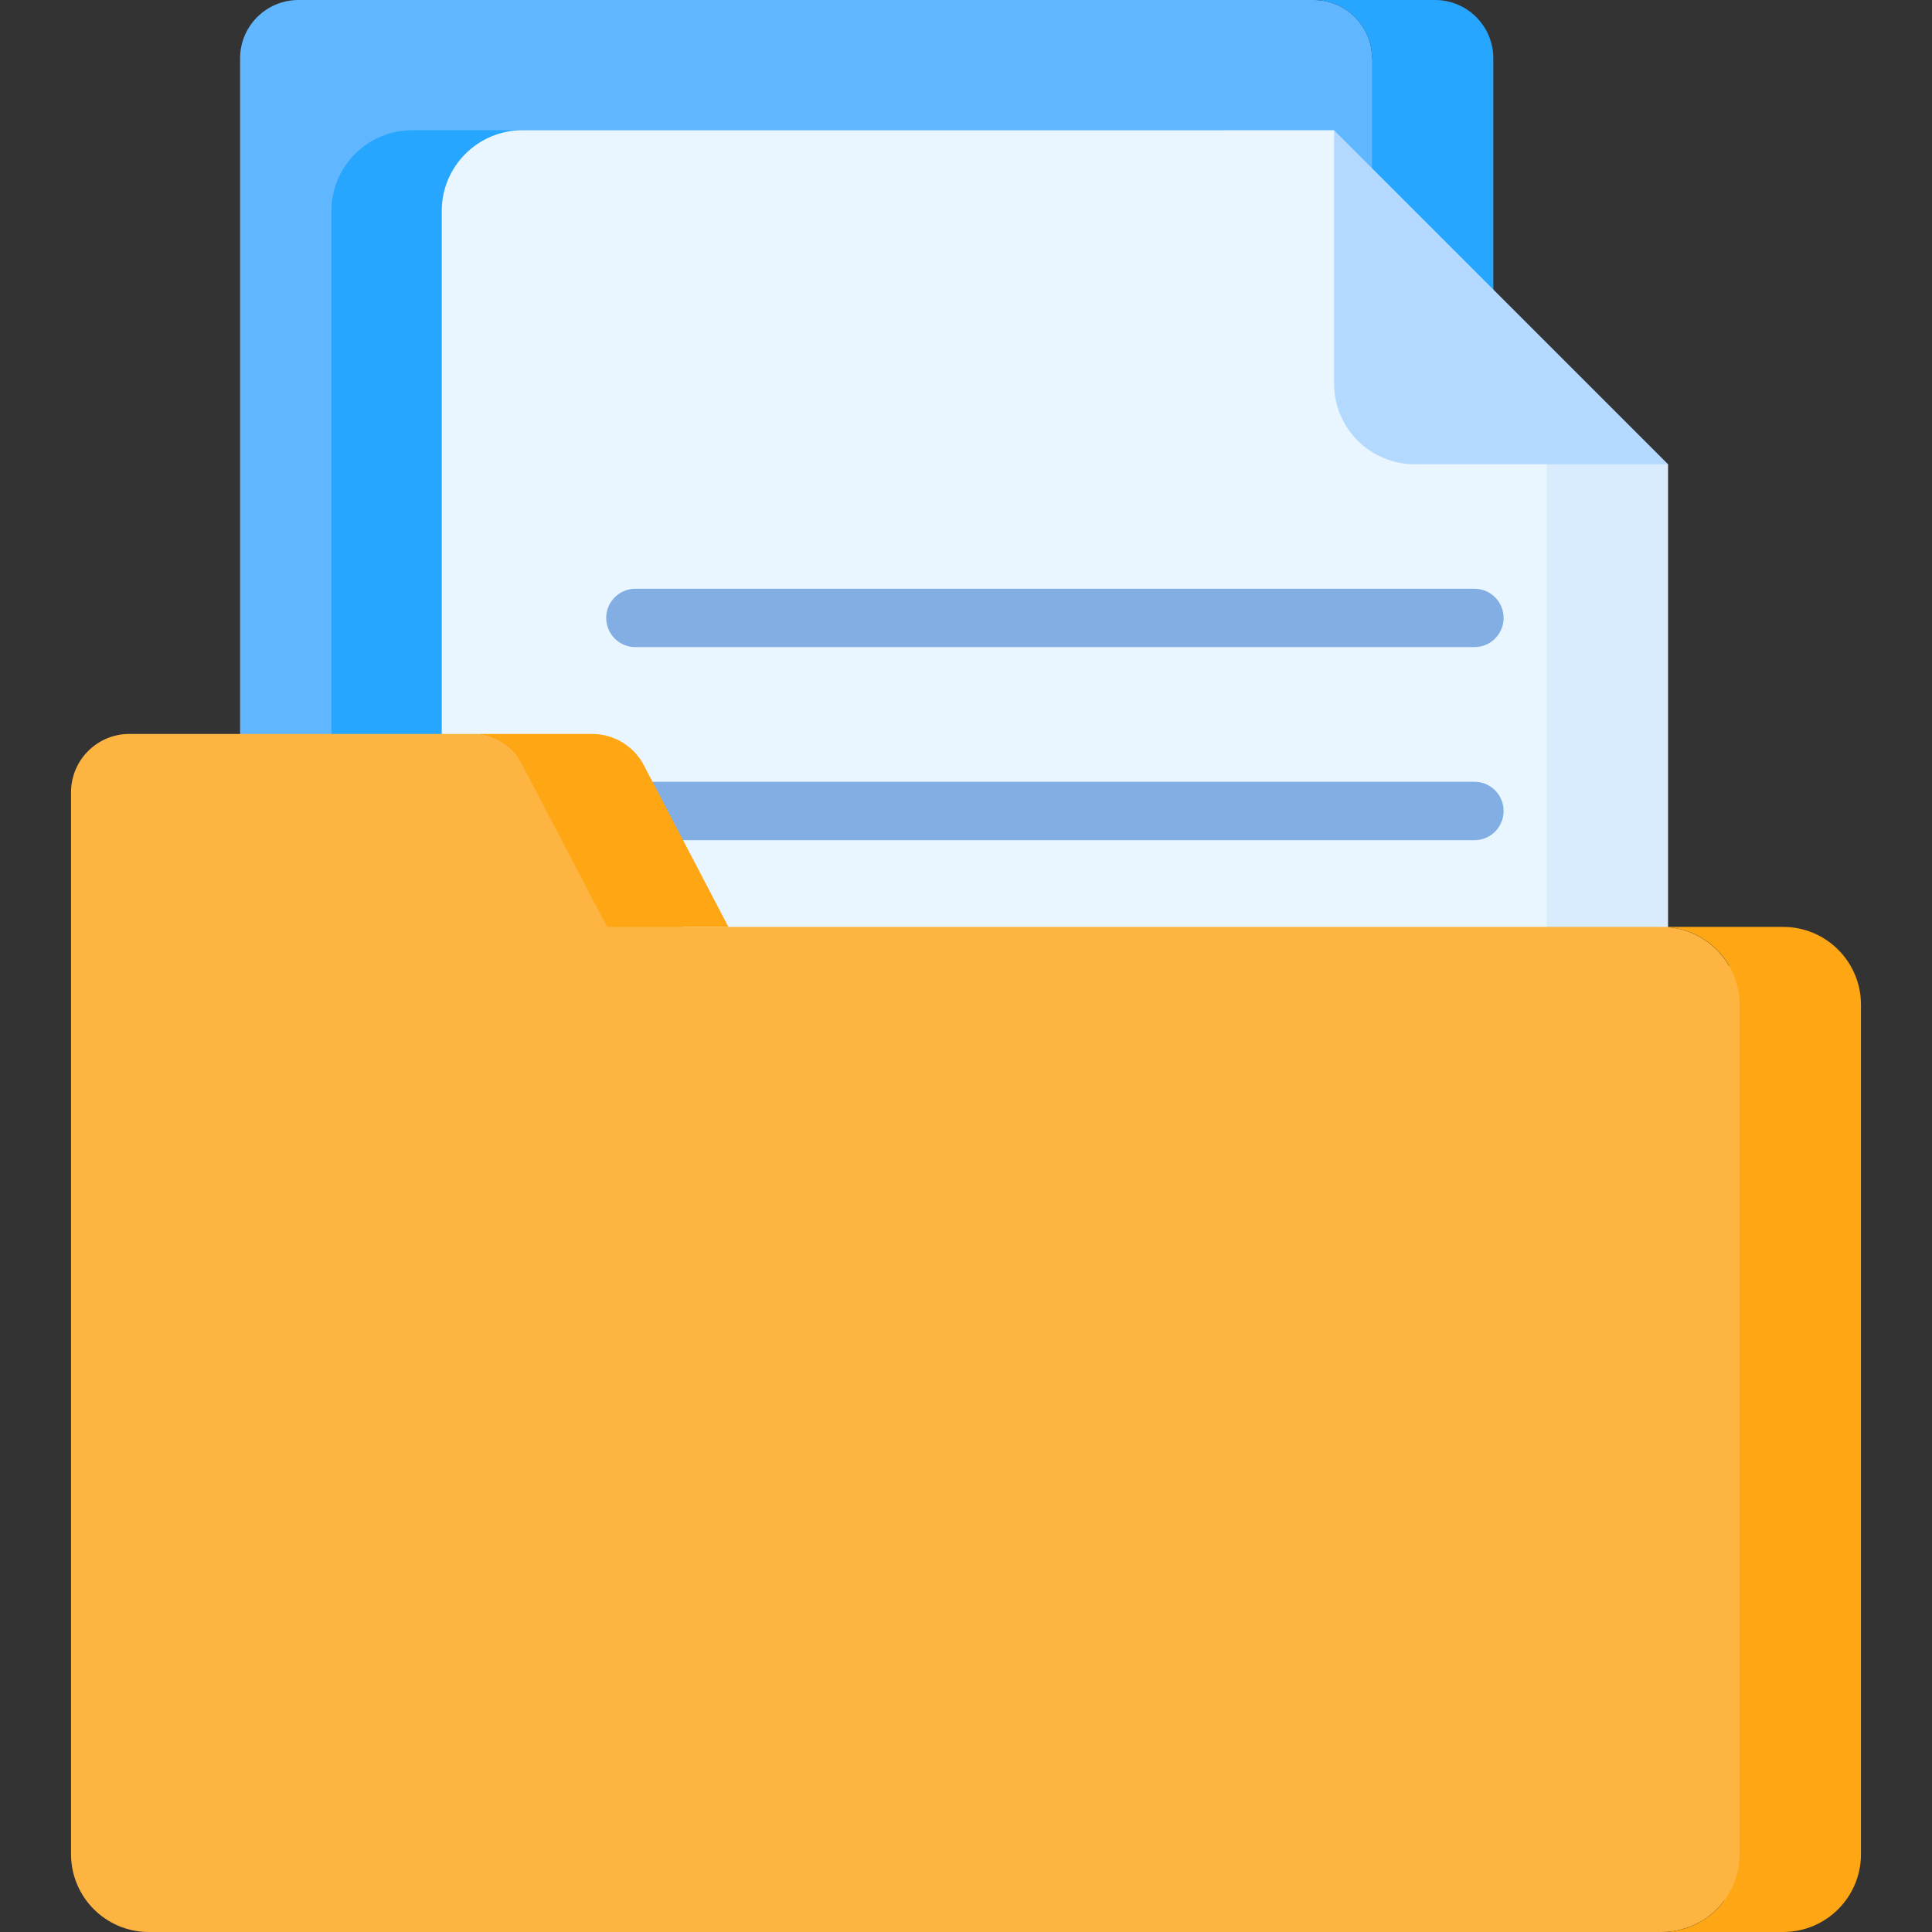
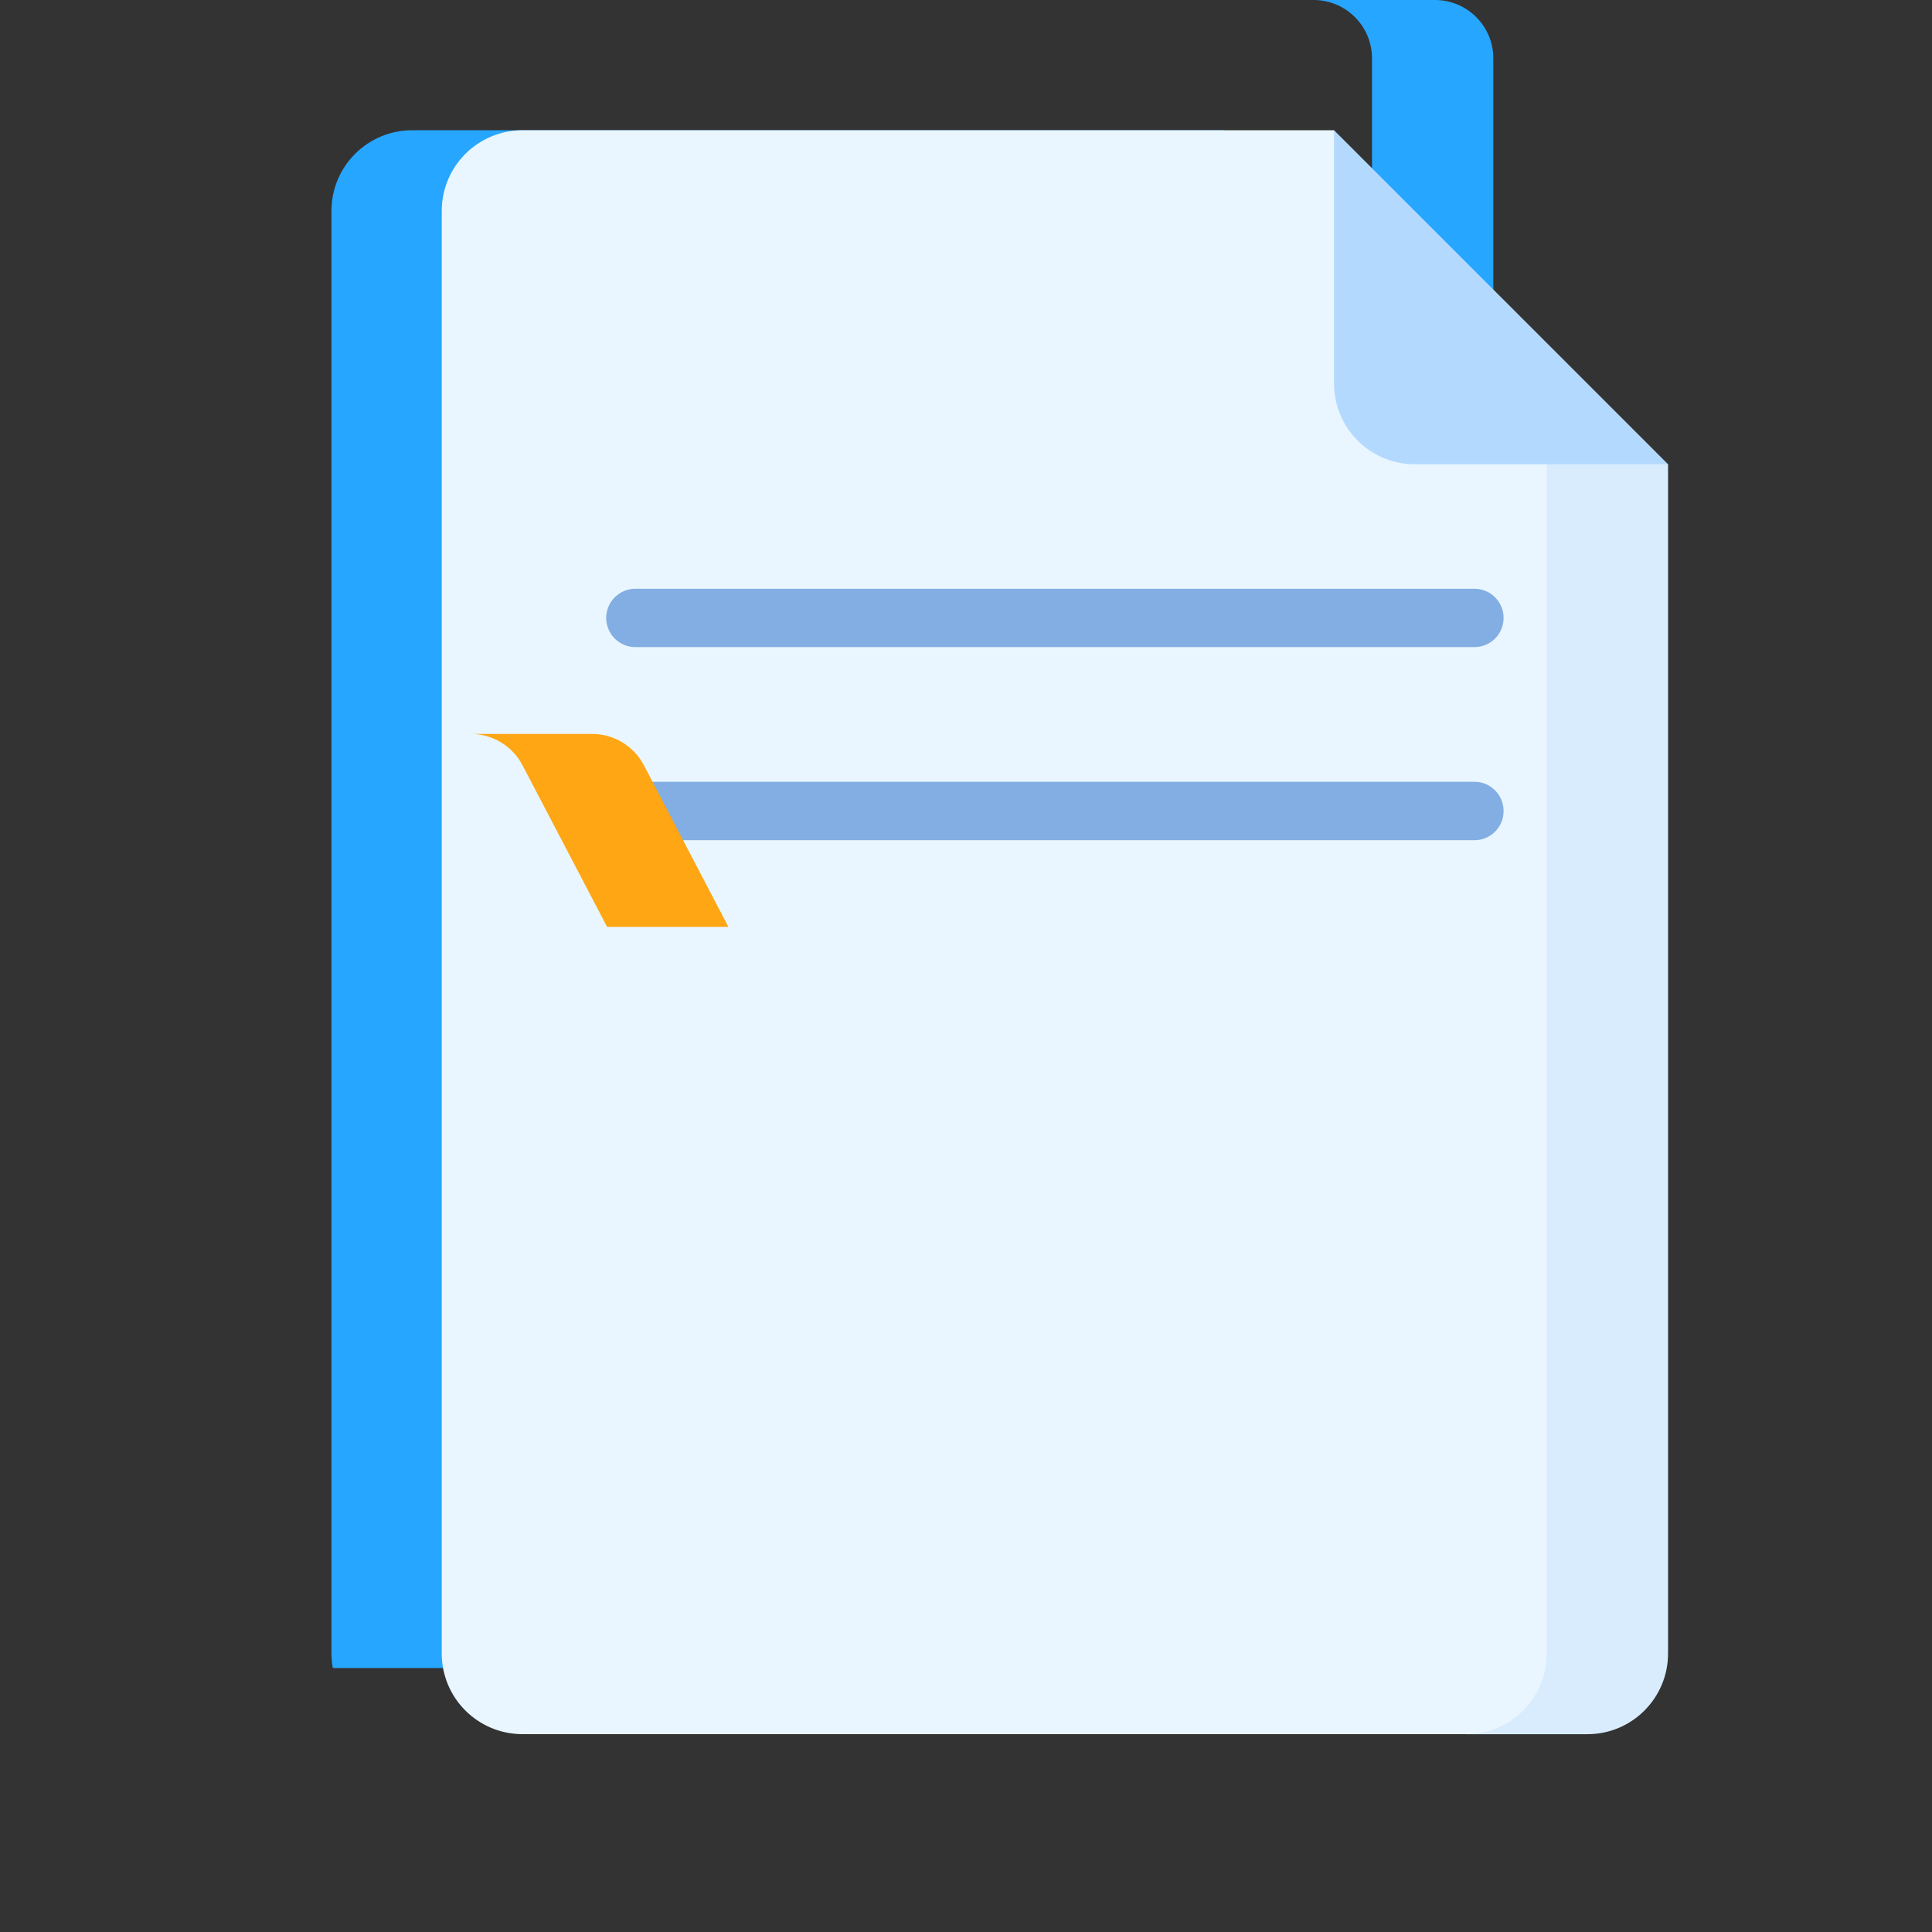
<svg xmlns="http://www.w3.org/2000/svg" width="34" height="34" viewBox="0 0 34 34" fill="none">
  <rect x="0" y="0" width="34" height="34" fill="#333333" stroke="none" />
-   <path d="M25.68 1.027H24.145C24.145 0.46 23.686 0 23.118 0H5.253C4.685 0 4.225 0.46 4.225 1.027V28.327C4.225 28.894 4.685 29.354 5.253 29.354C24.727 29.354 23.209 29.414 23.545 29.26C23.805 29.141 24.006 28.917 24.095 28.642H25.68C25.68 28.445 25.68 1.412 25.68 1.027V1.027Z" fill="#60B7FF" />
  <path d="M25.253 0H23.118C23.685 0 24.145 0.46 24.145 1.027V28.327C24.145 28.894 23.685 29.354 23.118 29.354H25.253C25.821 29.354 26.28 28.894 26.28 28.327V1.027C26.28 0.46 25.821 0 25.253 0V0Z" fill="#26A6FE" />
  <path d="M26.281 7.037L21.536 2.292H7.253C6.468 2.292 5.833 2.928 5.833 3.712V29.099C5.833 29.186 5.842 29.271 5.857 29.354H25.253C25.821 29.354 26.281 28.894 26.281 28.327V7.037Z" fill="#26A6FE" />
  <path d="M27.963 7.301L25.556 5.798L23.477 2.292H9.194C8.41 2.292 7.774 2.928 7.774 3.712V29.099C7.774 29.883 8.41 30.518 9.194 30.518H27.936C27.945 30.518 27.954 30.517 27.963 30.517V7.301Z" fill="#EAF6FF" />
  <path d="M29.355 8.17L27.22 6.837V29.099C27.22 29.883 26.584 30.519 25.8 30.519H27.936C28.72 30.519 29.355 29.883 29.355 29.099V8.17H29.355Z" fill="#D8ECFE" />
  <path d="M24.897 8.17H29.355L23.477 2.292V6.75C23.477 7.535 24.113 8.17 24.897 8.17Z" fill="#B3DAFE" />
  <path d="M25.948 11.388H11.181C10.898 11.388 10.668 11.158 10.668 10.874C10.668 10.591 10.898 10.361 11.181 10.361H25.948C26.232 10.361 26.461 10.591 26.461 10.874C26.461 11.158 26.232 11.388 25.948 11.388Z" fill="#82AEE3" />
  <path d="M25.948 14.786H11.181C10.898 14.786 10.668 14.556 10.668 14.272C10.668 13.989 10.898 13.758 11.181 13.758H25.948C26.232 13.758 26.461 13.989 26.461 14.272C26.461 14.556 26.232 14.786 25.948 14.786Z" fill="#82AEE3" />
-   <path d="M31.545 17H30.431C30.193 16.588 29.748 16.312 29.245 16.312C28.541 16.312 12.995 16.312 12.003 16.312L10.2 13.329H9.108C8.916 13.072 8.612 12.916 8.285 12.916H2.277C1.71 12.916 1.25 13.376 1.25 13.944V32.63C1.25 33.387 1.863 34 2.619 34H29.245C29.472 34 29.701 33.941 29.905 33.829H29.908C30.08 33.733 30.229 33.601 30.346 33.444H31.544V17H31.545Z" fill="#FDB441" />
  <path d="M9.195 13.467L10.684 16.312H12.819L11.331 13.467C11.154 13.129 10.803 12.916 10.421 12.916H8.285C8.668 12.916 9.018 13.129 9.195 13.467V13.467Z" fill="#FEA613" />
-   <path d="M31.381 16.312H29.245C30.002 16.312 30.615 16.925 30.615 17.681V32.63C30.615 33.387 30.002 34 29.245 34H31.381C32.137 34 32.75 33.387 32.75 32.63V17.681C32.75 16.925 32.137 16.312 31.381 16.312V16.312Z" fill="#FEA613" />
</svg>